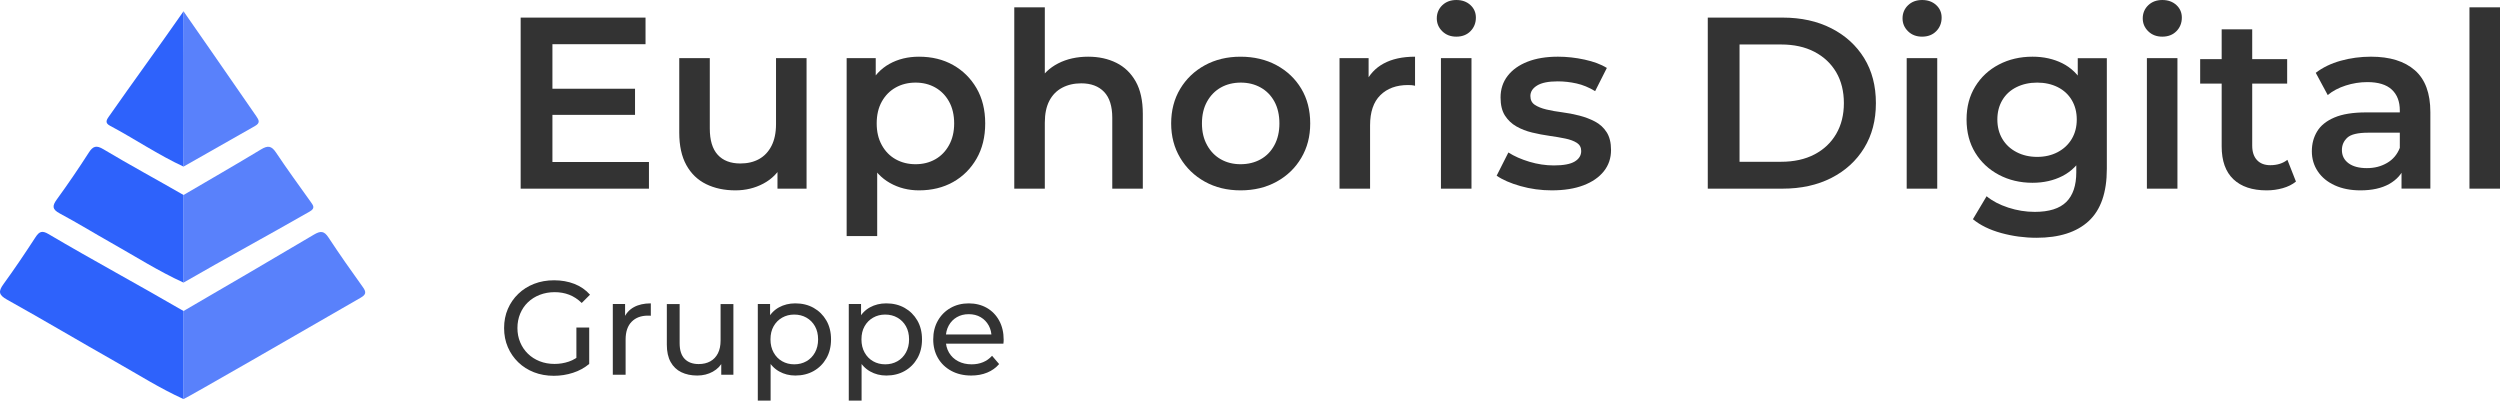
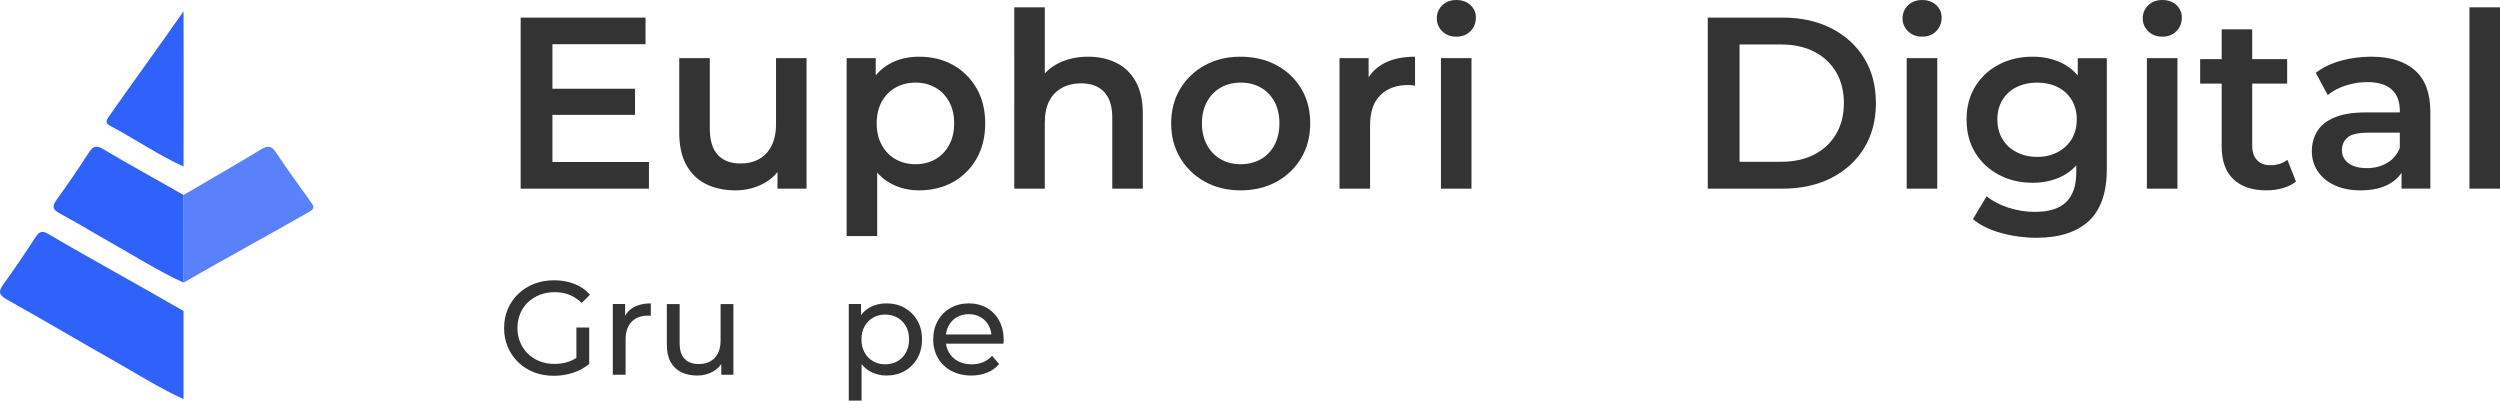
<svg xmlns="http://www.w3.org/2000/svg" id="Layer_1" data-name="Layer 1" viewBox="0 0 5280.12 846.1">
  <defs>
    <style> .cls-1 { fill: #5981fb; } .cls-2 { fill: #333; } .cls-3 { fill: #2e62fb; } </style>
  </defs>
  <g>
    <path class="cls-2" d="m1169.76,793.7c-15.21,0-29.21-2.49-41.98-7.46-12.77-4.97-23.85-12.02-33.24-21.13-9.39-9.11-16.72-19.77-21.98-31.98-5.26-12.21-7.89-25.64-7.89-40.29s2.63-28.08,7.89-40.29c5.26-12.21,12.63-22.87,22.12-31.98,9.48-9.11,20.61-16.15,33.39-21.13,12.77-4.97,26.86-7.47,42.26-7.47s29.86,2.54,42.82,7.61c12.96,5.07,23.95,12.68,32.96,22.82l-17.47,17.47c-8.08-7.89-16.86-13.66-26.34-17.33-9.49-3.66-19.77-5.49-30.85-5.49s-21.74,1.88-31.41,5.63c-9.68,3.76-18.03,9.02-25.07,15.78-7.04,6.76-12.49,14.79-16.34,24.09-3.85,9.3-5.78,19.4-5.78,30.29s1.92,20.71,5.78,30.01c3.85,9.3,9.3,17.38,16.34,24.23,7.04,6.86,15.35,12.16,24.93,15.92,9.58,3.76,20,5.63,31.27,5.63,10.52,0,20.61-1.64,30.29-4.93,9.67-3.29,18.64-8.78,26.91-16.48l16.06,21.41c-9.77,8.27-21.18,14.51-34.23,18.74-13.06,4.22-26.53,6.34-40.43,6.34Zm47.61-28.74v-73.25h27.05v76.91l-27.05-3.66Z" />
    <path class="cls-2" d="m1294.28,791.45v-149.32h25.92v40.57l-2.54-10.14c4.13-10.33,11.08-18.21,20.85-23.67,9.76-5.45,21.79-8.17,36.06-8.17v26.2c-1.13-.18-2.21-.28-3.24-.28h-2.96c-14.46,0-25.92,4.32-34.37,12.96-8.45,8.64-12.68,21.13-12.68,37.47v74.38h-27.05Z" />
    <path class="cls-2" d="m1472.62,793.14c-12.77,0-24-2.35-33.67-7.04-9.68-4.69-17.19-11.88-22.54-21.55-5.35-9.67-8.03-21.83-8.03-36.48v-85.93h27.05v82.83c0,14.65,3.52,25.64,10.56,32.96,7.04,7.32,16.95,10.99,29.72,10.99,9.39,0,17.56-1.92,24.51-5.78,6.95-3.85,12.3-9.48,16.06-16.9,3.75-7.42,5.63-16.38,5.63-26.9v-77.2h27.05v149.32h-25.64v-40.29l4.23,10.71c-4.89,9.96-12.21,17.66-21.98,23.1-9.77,5.45-20.76,8.17-32.96,8.17Z" />
-     <path class="cls-2" d="m1600.52,846.1v-203.98h25.92v40.29l-1.69,34.65,2.82,34.65v94.38h-27.05Zm79.17-52.97c-12.4,0-23.71-2.86-33.95-8.59-10.24-5.73-18.41-14.23-24.51-25.5-6.11-11.27-9.16-25.36-9.16-42.26s2.96-30.99,8.87-42.26c5.92-11.27,13.99-19.72,24.23-25.36,10.24-5.63,21.74-8.45,34.51-8.45,14.65,0,27.61,3.2,38.88,9.58,11.27,6.39,20.19,15.26,26.76,26.62,6.57,11.37,9.86,24.65,9.86,39.87s-3.29,28.55-9.86,40.01c-6.58,11.46-15.5,20.38-26.76,26.76-11.27,6.39-24.23,9.58-38.88,9.58Zm-2.25-23.67c9.58,0,18.17-2.16,25.78-6.48,7.61-4.32,13.62-10.47,18.03-18.45,4.41-7.98,6.62-17.23,6.62-27.75s-2.21-19.96-6.62-27.75c-4.42-7.79-10.42-13.85-18.03-18.17-7.61-4.32-16.2-6.48-25.78-6.48s-17.89,2.16-25.5,6.48c-7.61,4.32-13.62,10.38-18.03,18.17-4.42,7.79-6.62,17.04-6.62,27.75s2.21,19.77,6.62,27.75c4.41,7.98,10.42,14.13,18.03,18.45,7.61,4.32,16.1,6.48,25.5,6.48Z" />
    <path class="cls-2" d="m1792.66,846.1v-203.98h25.92v40.29l-1.69,34.65,2.82,34.65v94.38h-27.05Zm79.17-52.97c-12.4,0-23.71-2.86-33.95-8.59-10.24-5.73-18.41-14.23-24.51-25.5-6.11-11.27-9.16-25.36-9.16-42.26s2.96-30.99,8.87-42.26c5.92-11.27,13.99-19.72,24.23-25.36,10.24-5.63,21.74-8.45,34.51-8.45,14.65,0,27.61,3.2,38.88,9.58,11.27,6.39,20.19,15.26,26.76,26.62,6.57,11.37,9.86,24.65,9.86,39.87s-3.29,28.55-9.86,40.01c-6.58,11.46-15.5,20.38-26.76,26.76-11.27,6.39-24.23,9.58-38.88,9.58Zm-2.25-23.67c9.58,0,18.17-2.16,25.78-6.48,7.61-4.32,13.62-10.47,18.03-18.45,4.41-7.98,6.62-17.23,6.62-27.75s-2.21-19.96-6.62-27.75c-4.42-7.79-10.42-13.85-18.03-18.17-7.61-4.32-16.2-6.48-25.78-6.48s-17.89,2.16-25.5,6.48c-7.61,4.32-13.62,10.38-18.03,18.17-4.42,7.79-6.62,17.04-6.62,27.75s2.21,19.77,6.62,27.75c4.41,7.98,10.42,14.13,18.03,18.45,7.61,4.32,16.1,6.48,25.5,6.48Z" />
    <path class="cls-2" d="m2051.3,793.14c-15.97,0-30-3.29-42.12-9.86-12.11-6.57-21.51-15.59-28.17-27.05-6.67-11.45-10-24.6-10-39.44s3.24-27.98,9.72-39.44c6.48-11.45,15.4-20.43,26.76-26.9,11.36-6.48,24.18-9.72,38.46-9.72s27.23,3.2,38.32,9.58c11.08,6.39,19.77,15.35,26.06,26.9,6.29,11.55,9.44,25.03,9.44,40.43,0,1.13-.05,2.44-.14,3.95-.1,1.5-.24,2.91-.42,4.22h-127.06v-19.44h112.98l-10.99,6.76c.19-9.58-1.79-18.12-5.92-25.64-4.13-7.51-9.82-13.38-17.04-17.61-7.23-4.23-15.64-6.34-25.22-6.34s-17.75,2.11-25.07,6.34-13.06,10.14-17.19,17.75c-4.13,7.61-6.2,16.29-6.2,26.06v4.51c0,9.96,2.3,18.83,6.9,26.62,4.6,7.8,11.03,13.85,19.3,18.17,8.26,4.32,17.75,6.48,28.46,6.48,8.83,0,16.86-1.5,24.09-4.51,7.23-3,13.57-7.51,19.02-13.52l14.93,17.47c-6.76,7.89-15.17,13.9-25.22,18.03-10.05,4.13-21.27,6.2-33.67,6.2Z" />
  </g>
  <g>
    <path class="cls-2" d="m1166.76,342.18h203.86v56.26h-270.96V37.16h263.73v56.26h-196.64v248.77Zm-5.16-154.83h179.61v55.22h-179.61v-55.22Z" />
    <path class="cls-2" d="m1553.33,402.05c-23.4,0-44.05-4.39-61.93-13.16-17.89-8.77-31.83-22.19-41.81-40.26-9.98-18.06-14.97-40.85-14.97-68.39V122.83h64.51v148.64c0,24.77,5.59,43.27,16.77,55.48,11.18,12.22,27.1,18.32,47.74,18.32,15.14,0,28.3-3.1,39.48-9.29,11.18-6.19,19.95-15.48,26.32-27.87,6.36-12.39,9.55-27.69,9.55-45.93V122.83h64.51v275.6h-61.42v-74.32l10.84,22.71c-9.29,17.89-22.89,31.57-40.77,41.03-17.89,9.47-37.51,14.19-58.84,14.19Z" />
    <path class="cls-2" d="m1788.16,498.56V122.83h61.42v65.03l-2.06,73.29,5.16,73.29v164.12h-64.51Zm152.77-96.51c-22.37,0-42.76-5.16-61.16-15.48-18.41-10.32-33.03-25.89-43.87-46.71-10.84-20.81-16.26-47.22-16.26-79.22s5.24-58.84,15.74-79.48c10.49-20.64,24.85-36.04,43.09-46.19,18.23-10.14,39.05-15.23,62.45-15.23,27.18,0,51.18,5.85,72,17.55,20.81,11.7,37.33,28.05,49.55,49.03,12.21,20.99,18.32,45.76,18.32,74.32s-6.11,53.42-18.32,74.58c-12.22,21.16-28.73,37.6-49.55,49.29-20.82,11.7-44.82,17.55-72,17.55Zm-7.23-55.22c15.48,0,29.33-3.44,41.55-10.32,12.21-6.88,21.93-16.85,29.16-29.93,7.23-13.07,10.84-28.39,10.84-45.93s-3.61-33.29-10.84-46.19-16.95-22.79-29.16-29.68c-12.22-6.88-26.06-10.32-41.55-10.32s-29.42,3.44-41.81,10.32c-12.39,6.89-22.19,16.77-29.42,29.68s-10.84,28.31-10.84,46.19,3.61,32.86,10.84,45.93c7.23,13.08,17.03,23.06,29.42,29.93,12.39,6.89,26.32,10.32,41.81,10.32Z" />
    <path class="cls-2" d="m2298.59,119.74c22.02,0,41.72,4.31,59.09,12.9,17.37,8.6,31.05,21.77,41.03,39.48,9.98,17.73,14.97,40.51,14.97,68.38v157.93h-64.51v-149.67c0-24.43-5.77-42.66-17.29-54.71-11.53-12.04-27.61-18.06-48.26-18.06-15.14,0-28.56,3.1-40.26,9.29-11.7,6.19-20.73,15.4-27.1,27.61-6.37,12.22-9.55,27.61-9.55,46.19v139.35h-64.51V15.48h64.51v181.67l-13.93-22.71c9.63-17.55,23.65-31.05,42.06-40.52,18.4-9.46,39.65-14.19,63.74-14.19Z" />
    <path class="cls-2" d="m2620.12,402.05c-28.22,0-53.34-6.1-75.35-18.32-22.02-12.21-39.4-28.98-52.13-50.32-12.73-21.33-19.1-45.59-19.1-72.77s6.36-51.87,19.1-73.03c12.73-21.16,30.1-37.76,52.13-49.8,22.02-12.04,47.14-18.06,75.35-18.06s53.93,6.02,76.13,18.06c22.19,12.05,39.56,28.56,52.13,49.55,12.56,20.99,18.84,45.42,18.84,73.29s-6.28,51.44-18.84,72.77c-12.56,21.34-29.93,38.11-52.13,50.32-22.19,12.22-47.57,18.32-76.13,18.32Zm0-55.22c15.82,0,29.93-3.44,42.32-10.32,12.39-6.88,22.1-16.85,29.16-29.93,7.05-13.07,10.58-28.39,10.58-45.93s-3.53-33.29-10.58-46.19c-7.06-12.9-16.77-22.79-29.16-29.68-12.39-6.88-26.32-10.32-41.81-10.32s-29.85,3.44-42.06,10.32c-12.22,6.89-21.94,16.77-29.16,29.68s-10.84,28.31-10.84,46.19,3.61,32.86,10.84,45.93c7.23,13.08,16.94,23.06,29.16,29.93,12.21,6.89,26.06,10.32,41.55,10.32Z" />
    <path class="cls-2" d="m2829.14,398.44V122.83h61.42v75.87l-7.23-22.19c8.26-18.58,21.24-32.68,38.97-42.32,17.72-9.63,39.82-14.45,66.32-14.45v61.42c-2.76-.69-5.34-1.11-7.74-1.29-2.41-.17-4.82-.26-7.23-.26-24.43,0-43.87,7.14-58.32,21.42-14.45,14.28-21.68,35.53-21.68,63.74v133.67h-64.51Z" />
    <path class="cls-2" d="m3075.85,77.42c-12.05,0-21.93-3.78-29.68-11.35-7.74-7.56-11.61-16.69-11.61-27.35s3.87-20.21,11.61-27.61c7.74-7.39,17.63-11.1,29.68-11.1s21.94,3.53,29.68,10.58c7.74,7.06,11.61,15.92,11.61,26.58,0,11.35-3.79,20.9-11.35,28.64-7.57,7.74-17.55,11.61-29.93,11.61Zm-32.51,321.02V122.83h64.51v275.6h-64.51Z" />
-     <path class="cls-2" d="m3277.64,402.05c-23.06,0-45.16-3.02-66.32-9.03-21.16-6.02-37.93-13.33-50.32-21.94l24.77-49.03c12.39,7.92,27.18,14.45,44.39,19.61,17.2,5.16,34.4,7.74,51.61,7.74,20.3,0,35.01-2.75,44.13-8.26,9.11-5.5,13.68-12.9,13.68-22.19,0-7.56-3.1-13.33-9.29-17.29-6.19-3.95-14.28-6.97-24.26-9.03-9.98-2.06-21.08-3.95-33.29-5.68-12.22-1.72-24.44-4.04-36.64-6.97-12.22-2.92-23.31-7.23-33.29-12.9-9.98-5.68-18.06-13.33-24.26-22.97-6.19-9.63-9.29-22.36-9.29-38.19,0-17.55,4.98-32.77,14.97-45.68,9.98-12.9,24-22.88,42.06-29.93,18.06-7.05,39.48-10.58,64.26-10.58,18.58,0,37.33,2.06,56.26,6.19,18.92,4.13,34.58,9.98,46.97,17.55l-24.77,49.03c-13.08-7.91-26.24-13.33-39.48-16.26-13.25-2.92-26.41-4.39-39.48-4.39-19.61,0-34.15,2.93-43.61,8.77-9.47,5.85-14.19,13.25-14.19,22.19,0,8.26,3.1,14.45,9.29,18.58s14.27,7.4,24.26,9.81c9.98,2.41,21.07,4.39,33.29,5.94,12.21,1.55,24.34,3.87,36.39,6.97,12.04,3.1,23.14,7.31,33.29,12.65,10.15,5.34,18.32,12.82,24.52,22.45,6.19,9.64,9.29,22.19,9.29,37.68,0,17.21-5.08,32.18-15.23,44.9-10.15,12.73-24.51,22.63-43.09,29.68-18.58,7.05-40.77,10.58-66.58,10.58Z" />
    <path class="cls-2" d="m3606.91,398.44V37.16h157.93c39.22,0,73.63,7.57,103.22,22.71,29.59,15.14,52.64,36.13,69.16,62.97s24.77,58.5,24.77,94.96-8.26,67.7-24.77,94.71c-16.52,27.02-39.57,48.09-69.16,63.22-29.6,15.14-64,22.71-103.22,22.71h-157.93Zm67.09-56.77h87.74c27.18,0,50.66-5.16,70.45-15.48,19.78-10.32,35.1-24.77,45.93-43.35,10.84-18.58,16.26-40.26,16.26-65.03s-5.42-46.88-16.26-65.29c-10.84-18.4-26.15-32.77-45.93-43.1-19.79-10.32-43.27-15.48-70.45-15.48h-87.74v247.73Z" />
    <path class="cls-2" d="m4059.54,77.42c-12.05,0-21.93-3.78-29.68-11.35-7.74-7.56-11.61-16.69-11.61-27.35s3.87-20.21,11.61-27.61c7.74-7.39,17.63-11.1,29.68-11.1s21.94,3.53,29.68,10.58c7.74,7.06,11.61,15.92,11.61,26.58,0,11.35-3.79,20.9-11.35,28.64-7.57,7.74-17.55,11.61-29.93,11.61Zm-32.51,321.02V122.83h64.51v275.6h-64.51Z" />
    <path class="cls-2" d="m4292.82,386.05c-26.15,0-49.8-5.59-70.97-16.77-21.16-11.18-37.85-26.75-50.06-46.71-12.22-19.95-18.32-43.35-18.32-70.19s6.1-49.72,18.32-69.68c12.21-19.95,28.9-35.43,50.06-46.45,21.16-11.01,44.81-16.52,70.97-16.52,23.39,0,44.39,4.65,62.97,13.94s33.46,23.74,44.64,43.35c11.18,19.61,16.77,44.73,16.77,75.35s-5.6,55.83-16.77,75.61c-11.19,19.79-26.06,34.41-44.64,43.87-18.58,9.47-39.57,14.19-62.97,14.19Zm8.26,116.13c-25.47,0-50.32-3.35-74.58-10.06-24.26-6.71-44.13-16.44-59.61-29.16l28.9-48.51c12.04,9.98,27.27,17.98,45.68,24,18.4,6.02,37.07,9.03,56,9.03,30.27,0,52.47-6.97,66.58-20.9,14.1-13.94,21.16-34.84,21.16-62.71v-49.03l5.16-62.45-2.06-62.45v-67.09h61.42v233.8c0,49.89-12.73,86.62-38.19,110.19-25.47,23.56-62.28,35.35-110.45,35.35Zm1.55-170.83c16.17,0,30.62-3.35,43.35-10.06,12.73-6.71,22.62-16,29.68-27.87,7.05-11.87,10.58-25.55,10.58-41.03s-3.53-29.16-10.58-41.03c-7.06-11.87-16.95-20.98-29.68-27.35-12.73-6.36-27.18-9.55-43.35-9.55s-30.71,3.19-43.61,9.55c-12.9,6.37-22.89,15.48-29.93,27.35-7.06,11.87-10.58,25.55-10.58,41.03s3.52,29.16,10.58,41.03c7.05,11.87,17.03,21.16,29.93,27.87,12.9,6.71,27.43,10.06,43.61,10.06Z" />
    <path class="cls-2" d="m4566.86,77.42c-12.05,0-21.93-3.78-29.68-11.35-7.74-7.56-11.61-16.69-11.61-27.35s3.87-20.21,11.61-27.61c7.74-7.39,17.63-11.1,29.68-11.1s21.94,3.53,29.68,10.58c7.74,7.06,11.61,15.92,11.61,26.58,0,11.35-3.79,20.9-11.35,28.64-7.57,7.74-17.55,11.61-29.93,11.61Zm-32.51,321.02V122.83h64.51v275.6h-64.51Z" />
    <path class="cls-2" d="m4646.85,176.51v-51.61h183.74v51.61h-183.74Zm140.38,225.54c-30.28,0-53.68-7.82-70.19-23.48-16.52-15.65-24.77-38.79-24.77-69.42V61.93h64.51v245.67c0,13.08,3.35,23.23,10.06,30.45,6.71,7.23,16.08,10.84,28.13,10.84,14.45,0,26.49-3.78,36.13-11.35l18.06,45.93c-7.57,6.19-16.86,10.84-27.87,13.94-11.02,3.1-22.37,4.65-34.06,4.65Z" />
    <path class="cls-2" d="m4985.42,402.05c-20.64,0-38.71-3.53-54.19-10.58-15.48-7.05-27.44-16.85-35.87-29.42-8.43-12.56-12.64-26.75-12.64-42.58s3.69-29.42,11.1-41.81c7.39-12.39,19.52-22.19,36.39-29.42,16.85-7.23,39.22-10.84,67.09-10.84h80v42.84h-75.35c-22.02,0-36.82,3.53-44.39,10.58-7.57,7.06-11.35,15.74-11.35,26.06,0,11.7,4.65,20.99,13.94,27.87,9.29,6.89,22.19,10.32,38.71,10.32s30.02-3.61,42.58-10.84c12.56-7.23,21.59-17.89,27.1-32l10.84,38.71c-6.19,16.18-17.29,28.73-33.29,37.68-16,8.95-36.22,13.42-60.64,13.42Zm86.71-3.61v-55.74l-3.61-11.87v-97.55c0-18.92-5.68-33.63-17.03-44.13-11.35-10.49-28.56-15.74-51.61-15.74-15.48,0-30.71,2.41-45.68,7.23-14.97,4.82-27.61,11.53-37.93,20.13l-25.29-46.97c14.79-11.35,32.43-19.87,52.9-25.55,20.47-5.68,41.72-8.52,63.74-8.52,39.91,0,70.79,9.55,92.64,28.64,21.85,19.1,32.77,48.6,32.77,88.51v161.54h-60.9Z" />
    <path class="cls-2" d="m5215.61,398.44V15.48h64.51v382.96h-64.51Z" />
  </g>
  <g>
-     <path class="cls-1" d="m387.63,656.86c93.06-54.22,182.65-106.29,275.27-161.25,14.28-8.47,21.62-8.1,30.92,6.04,23.4,35.56,47.88,70.44,72.74,105,7.54,10.49,6.36,15.66-4.69,22.05-121.82,70.42-370.13,213.37-374.24,214.16v-186Z" />
    <path class="cls-3" d="m387.63,656.86c.17,61.44-.17,124.56,0,186-49.22-22.25-97.05-52.53-143.89-79.02-76.49-43.27-152.03-88.21-228.8-130.97-17.98-10.02-18.8-17.41-7.43-33.02,23.55-32.34,45.86-65.63,67.7-99.17,7.8-11.98,14.05-14.11,27-6.47,93.64,55.27,191.45,107.93,285.42,162.65" />
    <path class="cls-1" d="m387.63,411.86c54.69-32.04,109.63-63.65,163.88-96.41,14.13-8.53,21.91-7.6,31.36,6.59,23.58,35.4,48.75,69.74,73.43,104.4,5.44,7.64,9.97,13.36-2.14,20.31-86.63,49.67-180.04,100.18-266.52,150.11v-185Z" />
    <path class="cls-3" d="m387.63,411.86c-.17,61.62.17,123.37,0,185-52.22-23.75-102.89-55.96-152.7-84.02-36.33-20.46-71.87-42.35-108.62-61.99-16.05-8.58-16.49-15.6-6.36-29.56,23.46-32.31,46.01-65.33,67.56-98.93,8.97-14,16.14-15.96,30.77-7.22,55.15,32.97,113.67,64.63,169.34,96.72" />
-     <path class="cls-1" d="m387.63,23.86s105.07,150.76,153.64,221.56c5.53,8.06,8.95,14.06-2.49,20.58-49,27.89-151.14,85.86-151.14,85.86V23.86Z" />
    <path class="cls-3" d="m387.63,23.86c.56,108.17,0,328,0,328-53.03-24.47-103.91-59.01-155.34-86.32-10.02-5.32-8.26-10.95-2.93-18.58,51.29-73.42,107.11-149.59,158.27-223.1" />
  </g>
</svg>